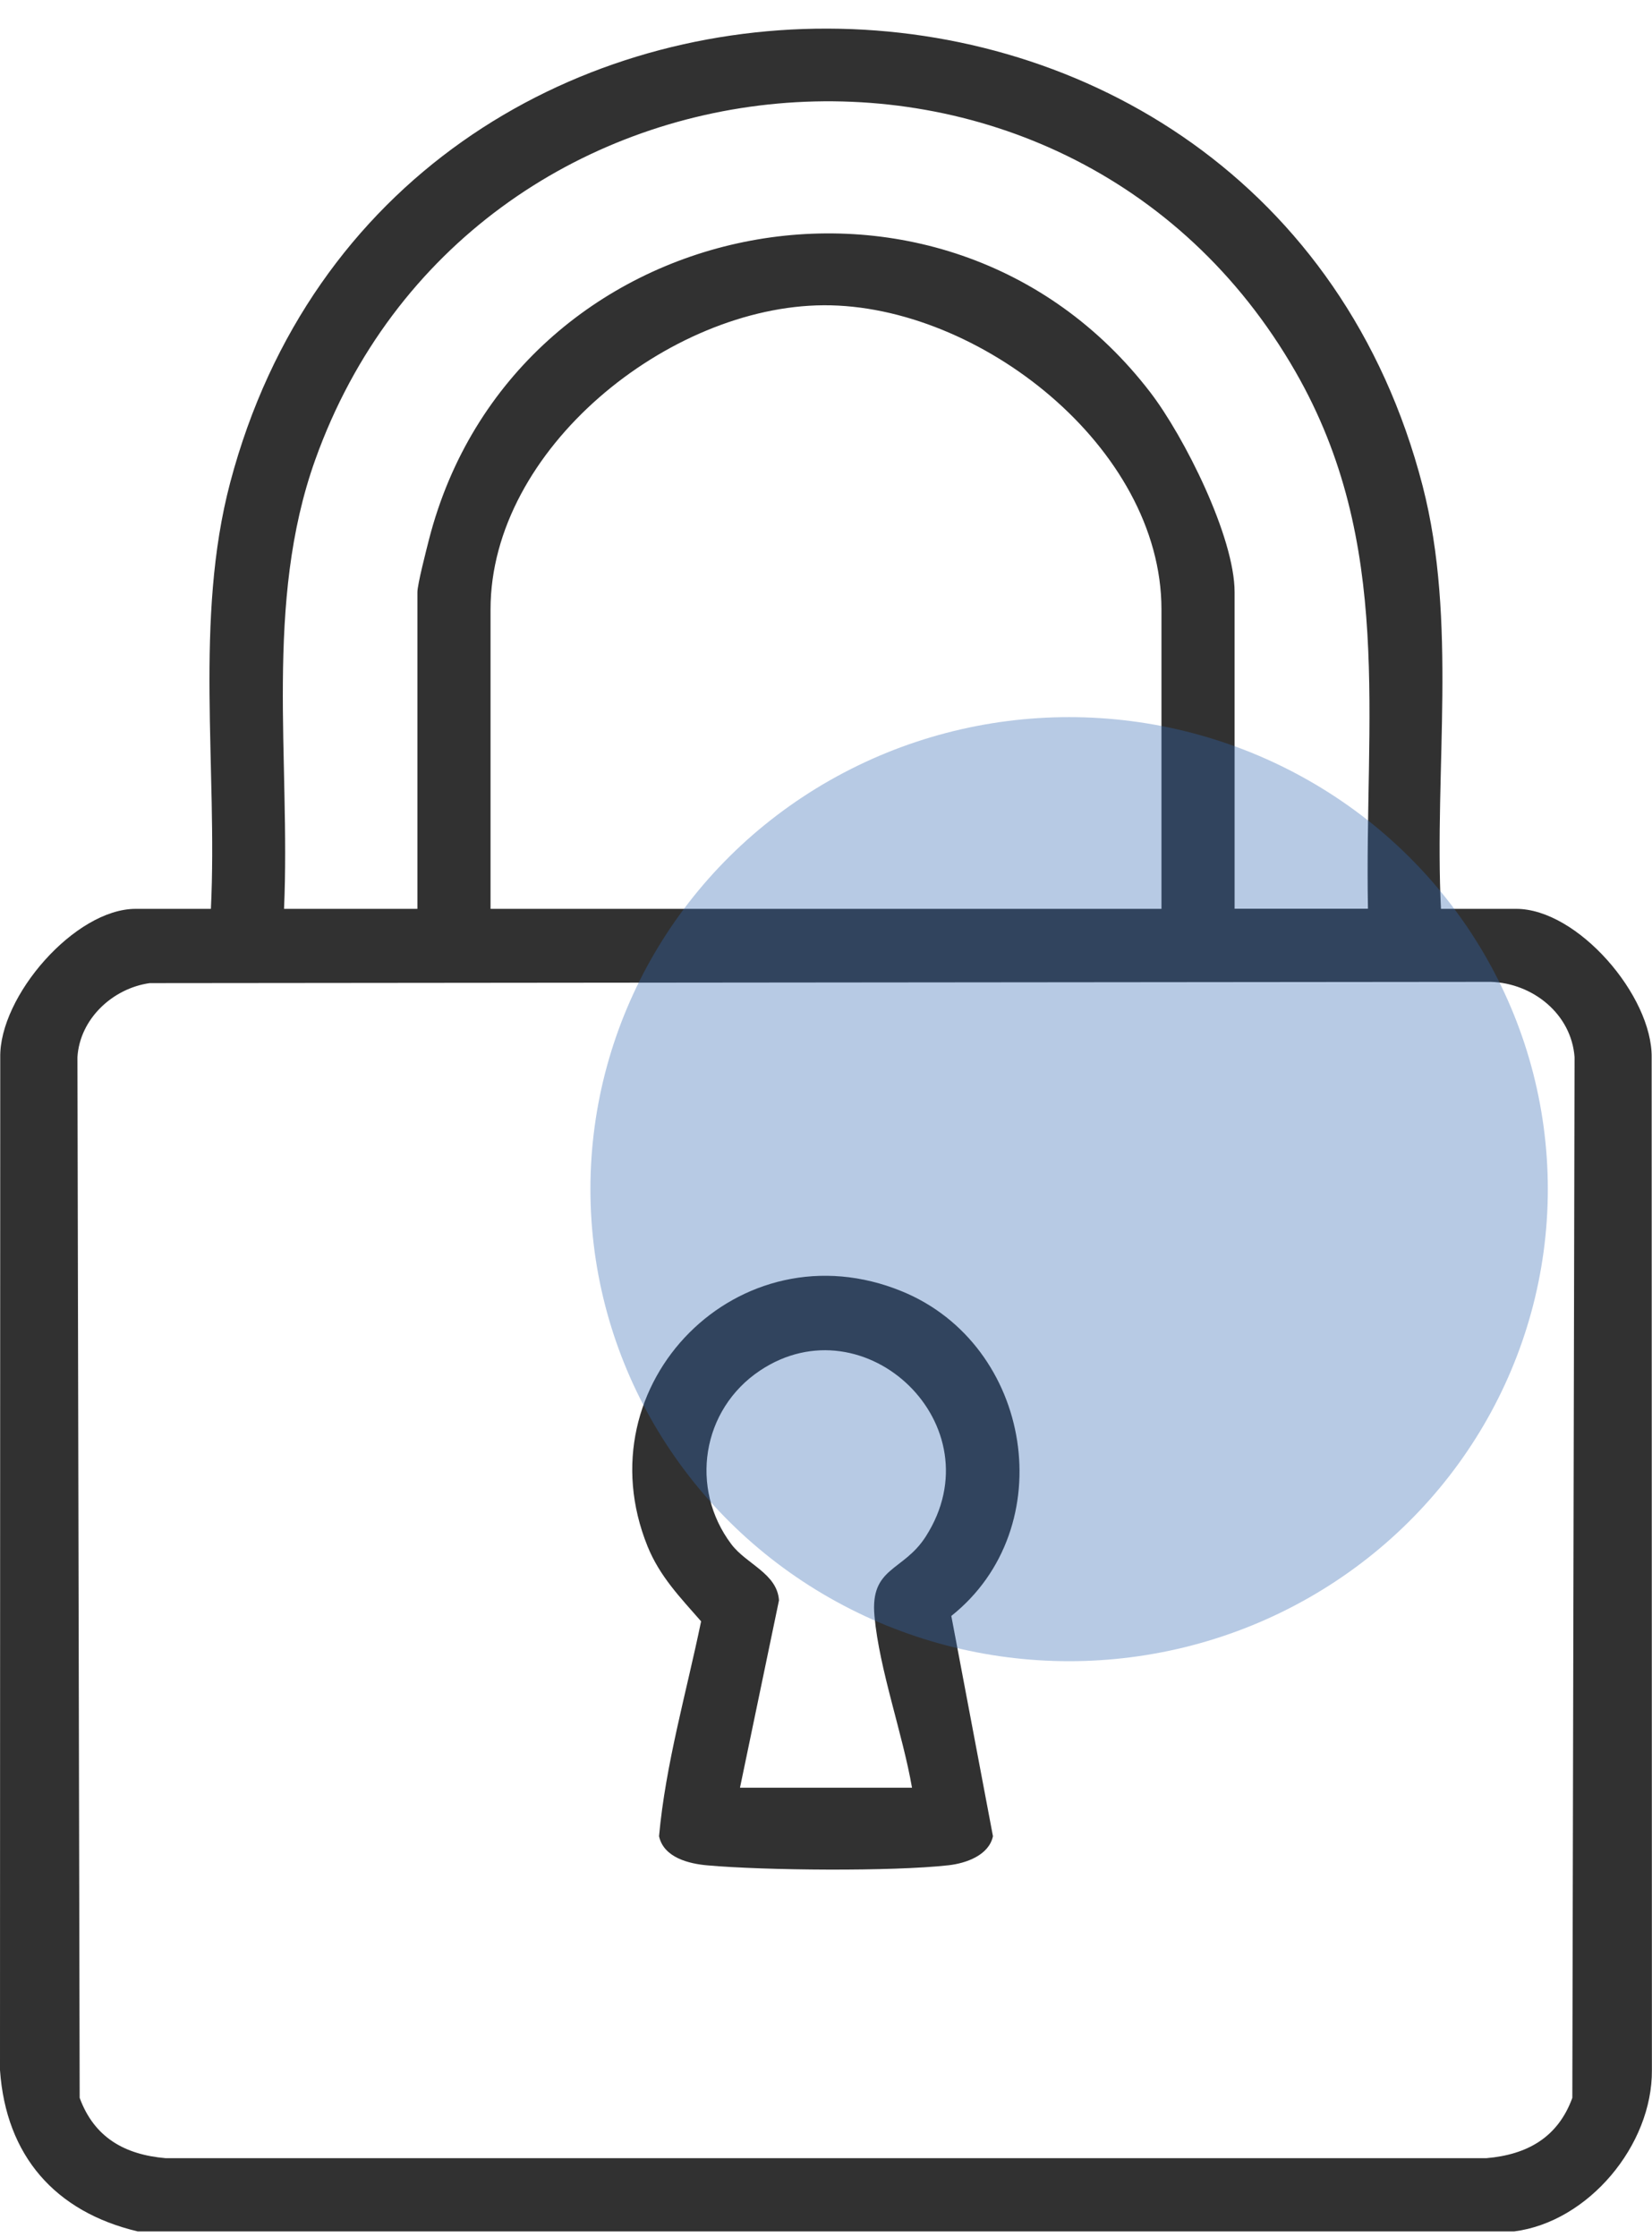
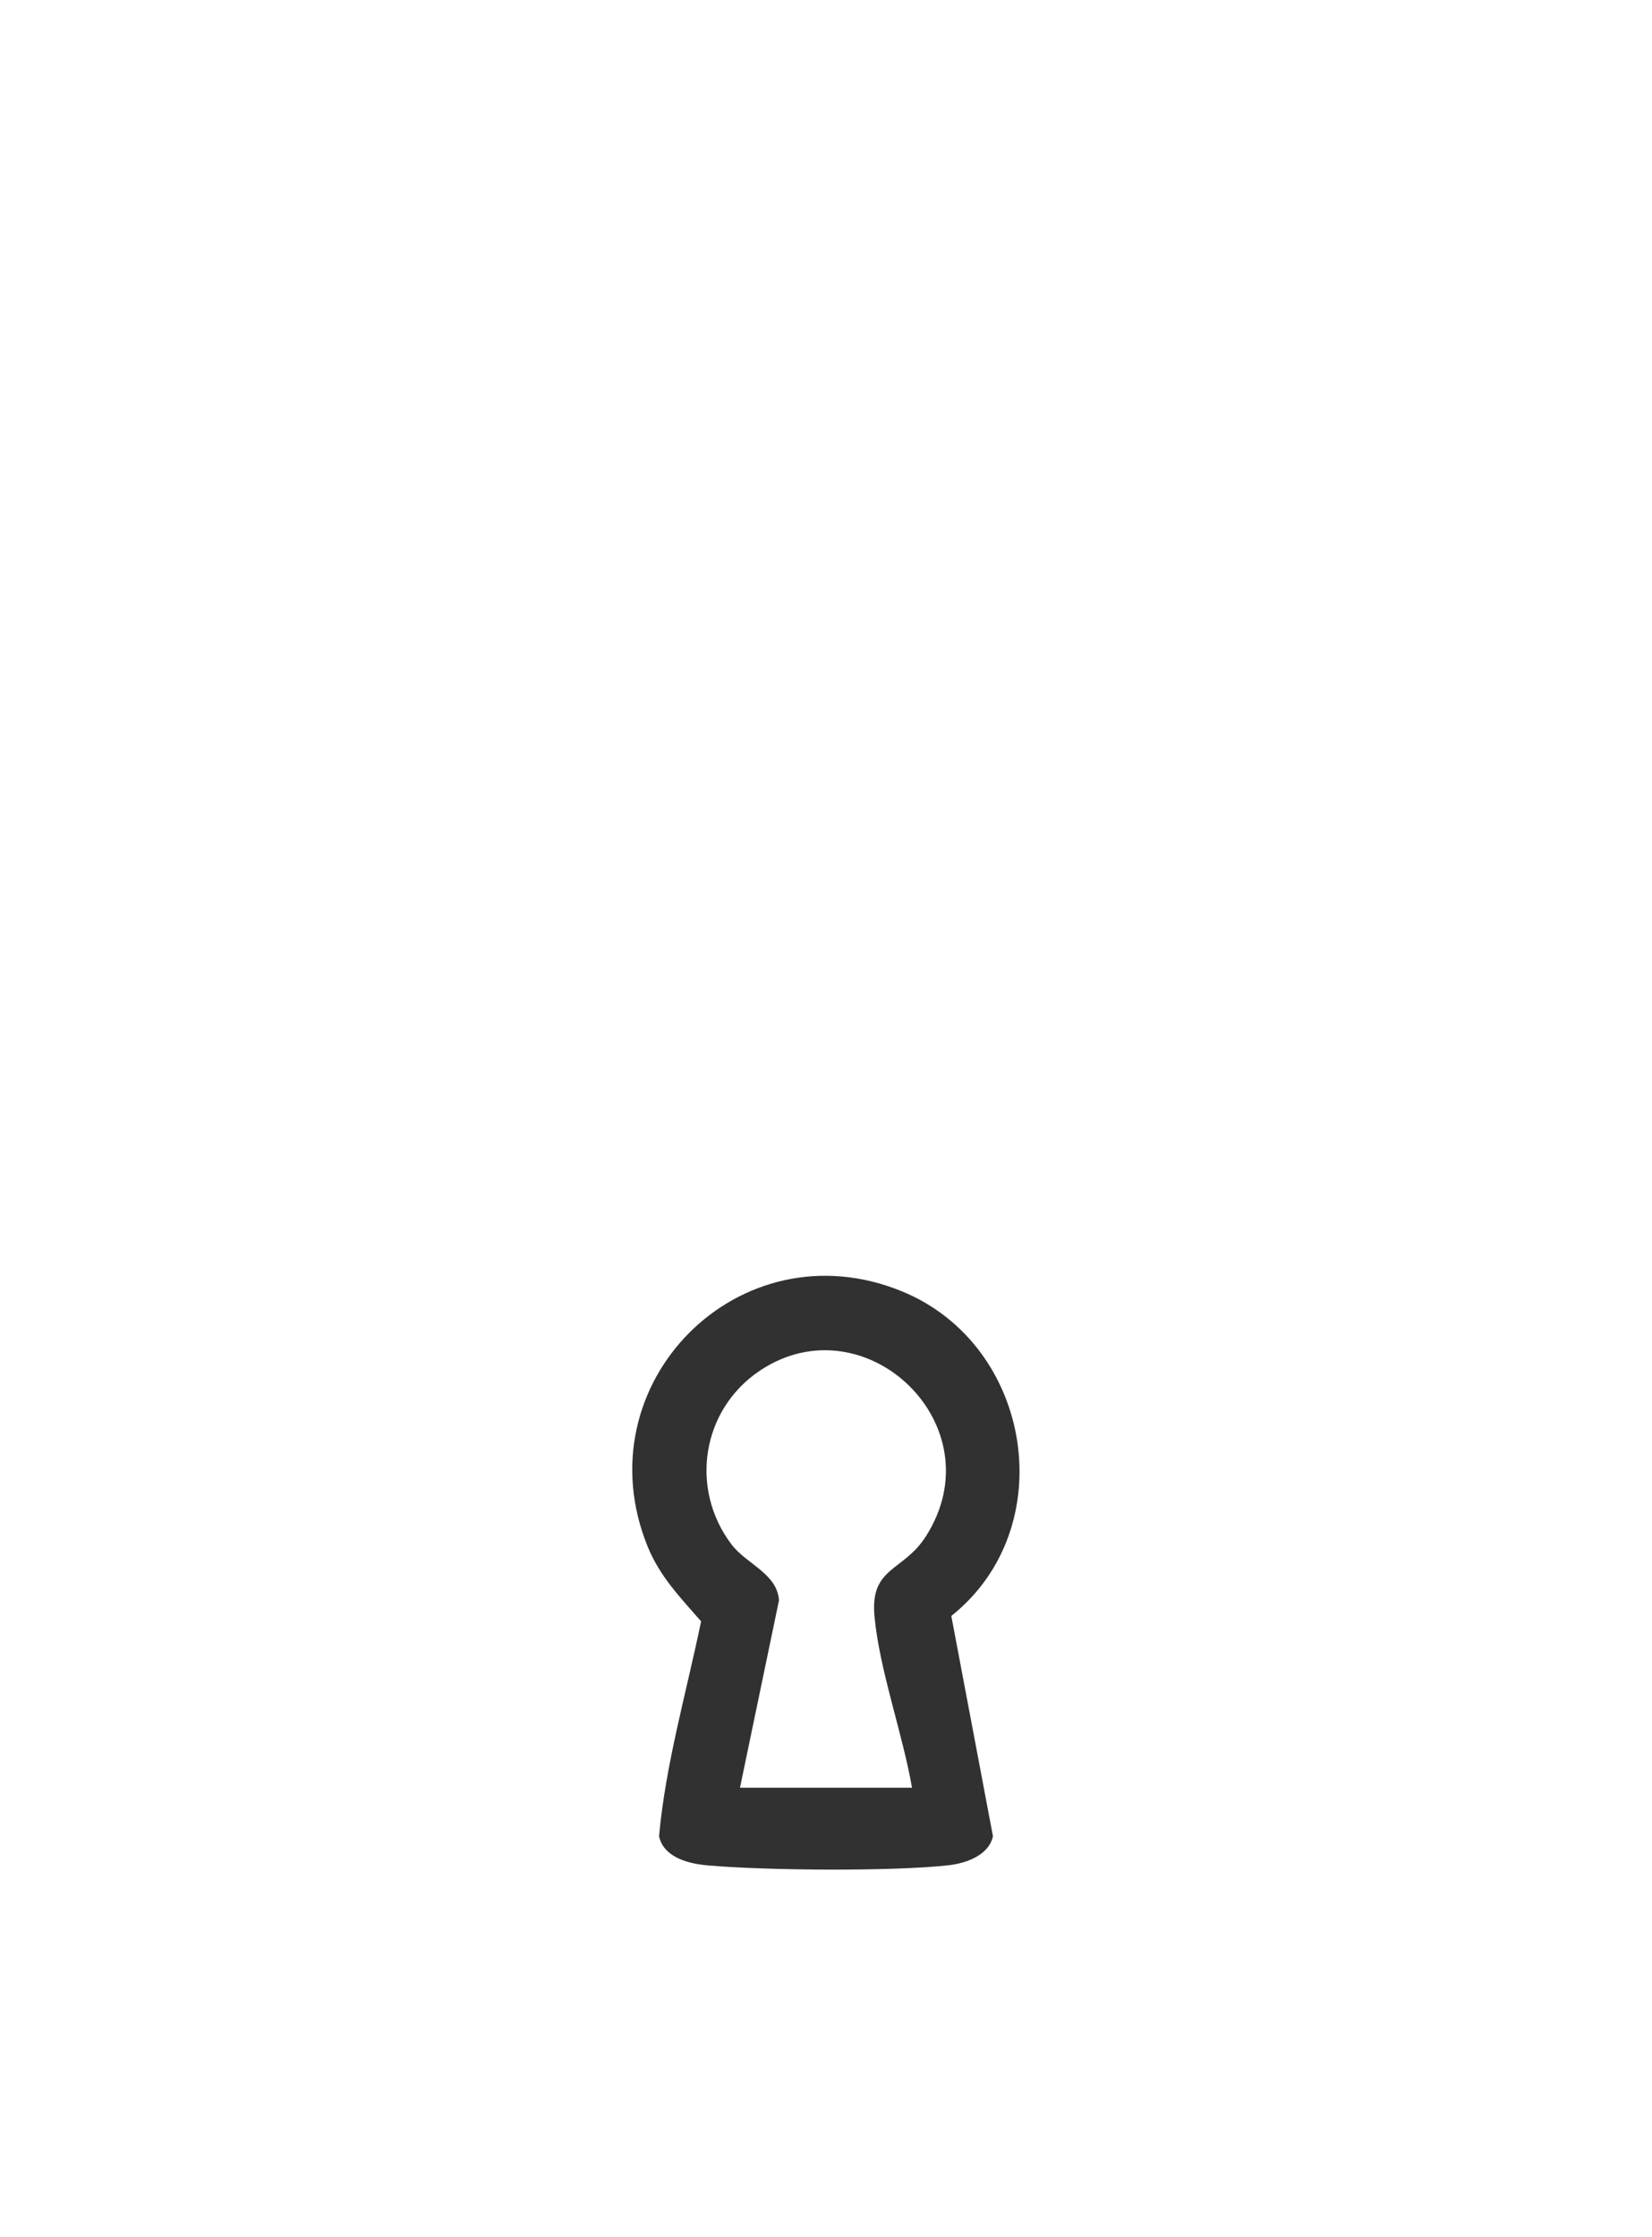
<svg xmlns="http://www.w3.org/2000/svg" width="48" height="65" viewBox="0 0 48 65" fill="none">
  <g clip-path="url(#clip0_61_2185)">
-     <path d="M4.003 64.83C1.601 64.261 0.173 62.631 0 60.143L0.007 30.726C-0.027 28.946 2.179 26.405 3.942 26.405H6.128C6.324 22.321 5.638 17.986 6.69 14.014C11.356 -3.599 36.755 -3.559 41.334 14.112C42.352 18.047 41.669 22.361 41.868 26.405H44.054C45.838 26.405 48.014 28.933 47.99 30.726L47.997 60.143C48.014 62.322 46.152 64.556 43.993 64.83H4.003ZM39.747 26.405C39.639 20.87 40.511 15.8 37.642 10.801C30.986 -0.807 13.661 0.779 9.16 13.357C7.671 17.515 8.443 22.067 8.253 26.405H12.128V17.206C12.128 16.979 12.388 15.976 12.466 15.668C14.916 6.148 27.423 3.579 33.422 11.398C34.407 12.682 35.872 15.6 35.872 17.203V26.401H39.747V26.405ZM33.747 26.405V17.705C33.747 12.994 28.438 8.849 23.937 8.869C19.437 8.89 14.253 13.048 14.253 17.705V26.405H33.747ZM4.348 28.563C3.269 28.716 2.318 29.604 2.25 30.715L2.315 60.95C2.738 62.102 3.624 62.6 4.812 62.702H43.188C44.376 62.6 45.266 62.099 45.685 60.95L45.75 30.715C45.658 29.458 44.535 28.563 43.313 28.526L4.352 28.563H4.348Z" fill="#313131" />
    <path d="M27.642 46.953L28.851 53.348C28.732 53.904 28.069 54.134 27.561 54.192C25.924 54.375 22.228 54.344 20.557 54.195C20.012 54.148 19.284 53.968 19.149 53.348C19.338 51.257 19.944 49.173 20.371 47.105C19.765 46.411 19.169 45.801 18.814 44.923C16.905 40.198 21.491 35.582 26.208 37.518C30.008 39.077 30.854 44.394 27.639 46.95L27.642 46.953ZM26.499 51.938C26.228 50.373 25.551 48.508 25.409 46.96C25.274 45.519 26.242 45.668 26.898 44.642C28.966 41.415 25.135 37.782 22.083 39.819C20.387 40.951 20.029 43.245 21.25 44.865C21.69 45.448 22.58 45.712 22.634 46.495L21.501 51.938H26.499Z" fill="#313131" />
-     <ellipse cx="31.064" cy="34.549" rx="13.909" ry="13.714" fill="#3168B2" fill-opacity="0.35" />
  </g>
  <defs>
    <clipPath id="clip0_61_2185">
      <rect width="48" height="64" fill="white" transform="translate(0 0.831)" />
    </clipPath>
  </defs>
</svg>